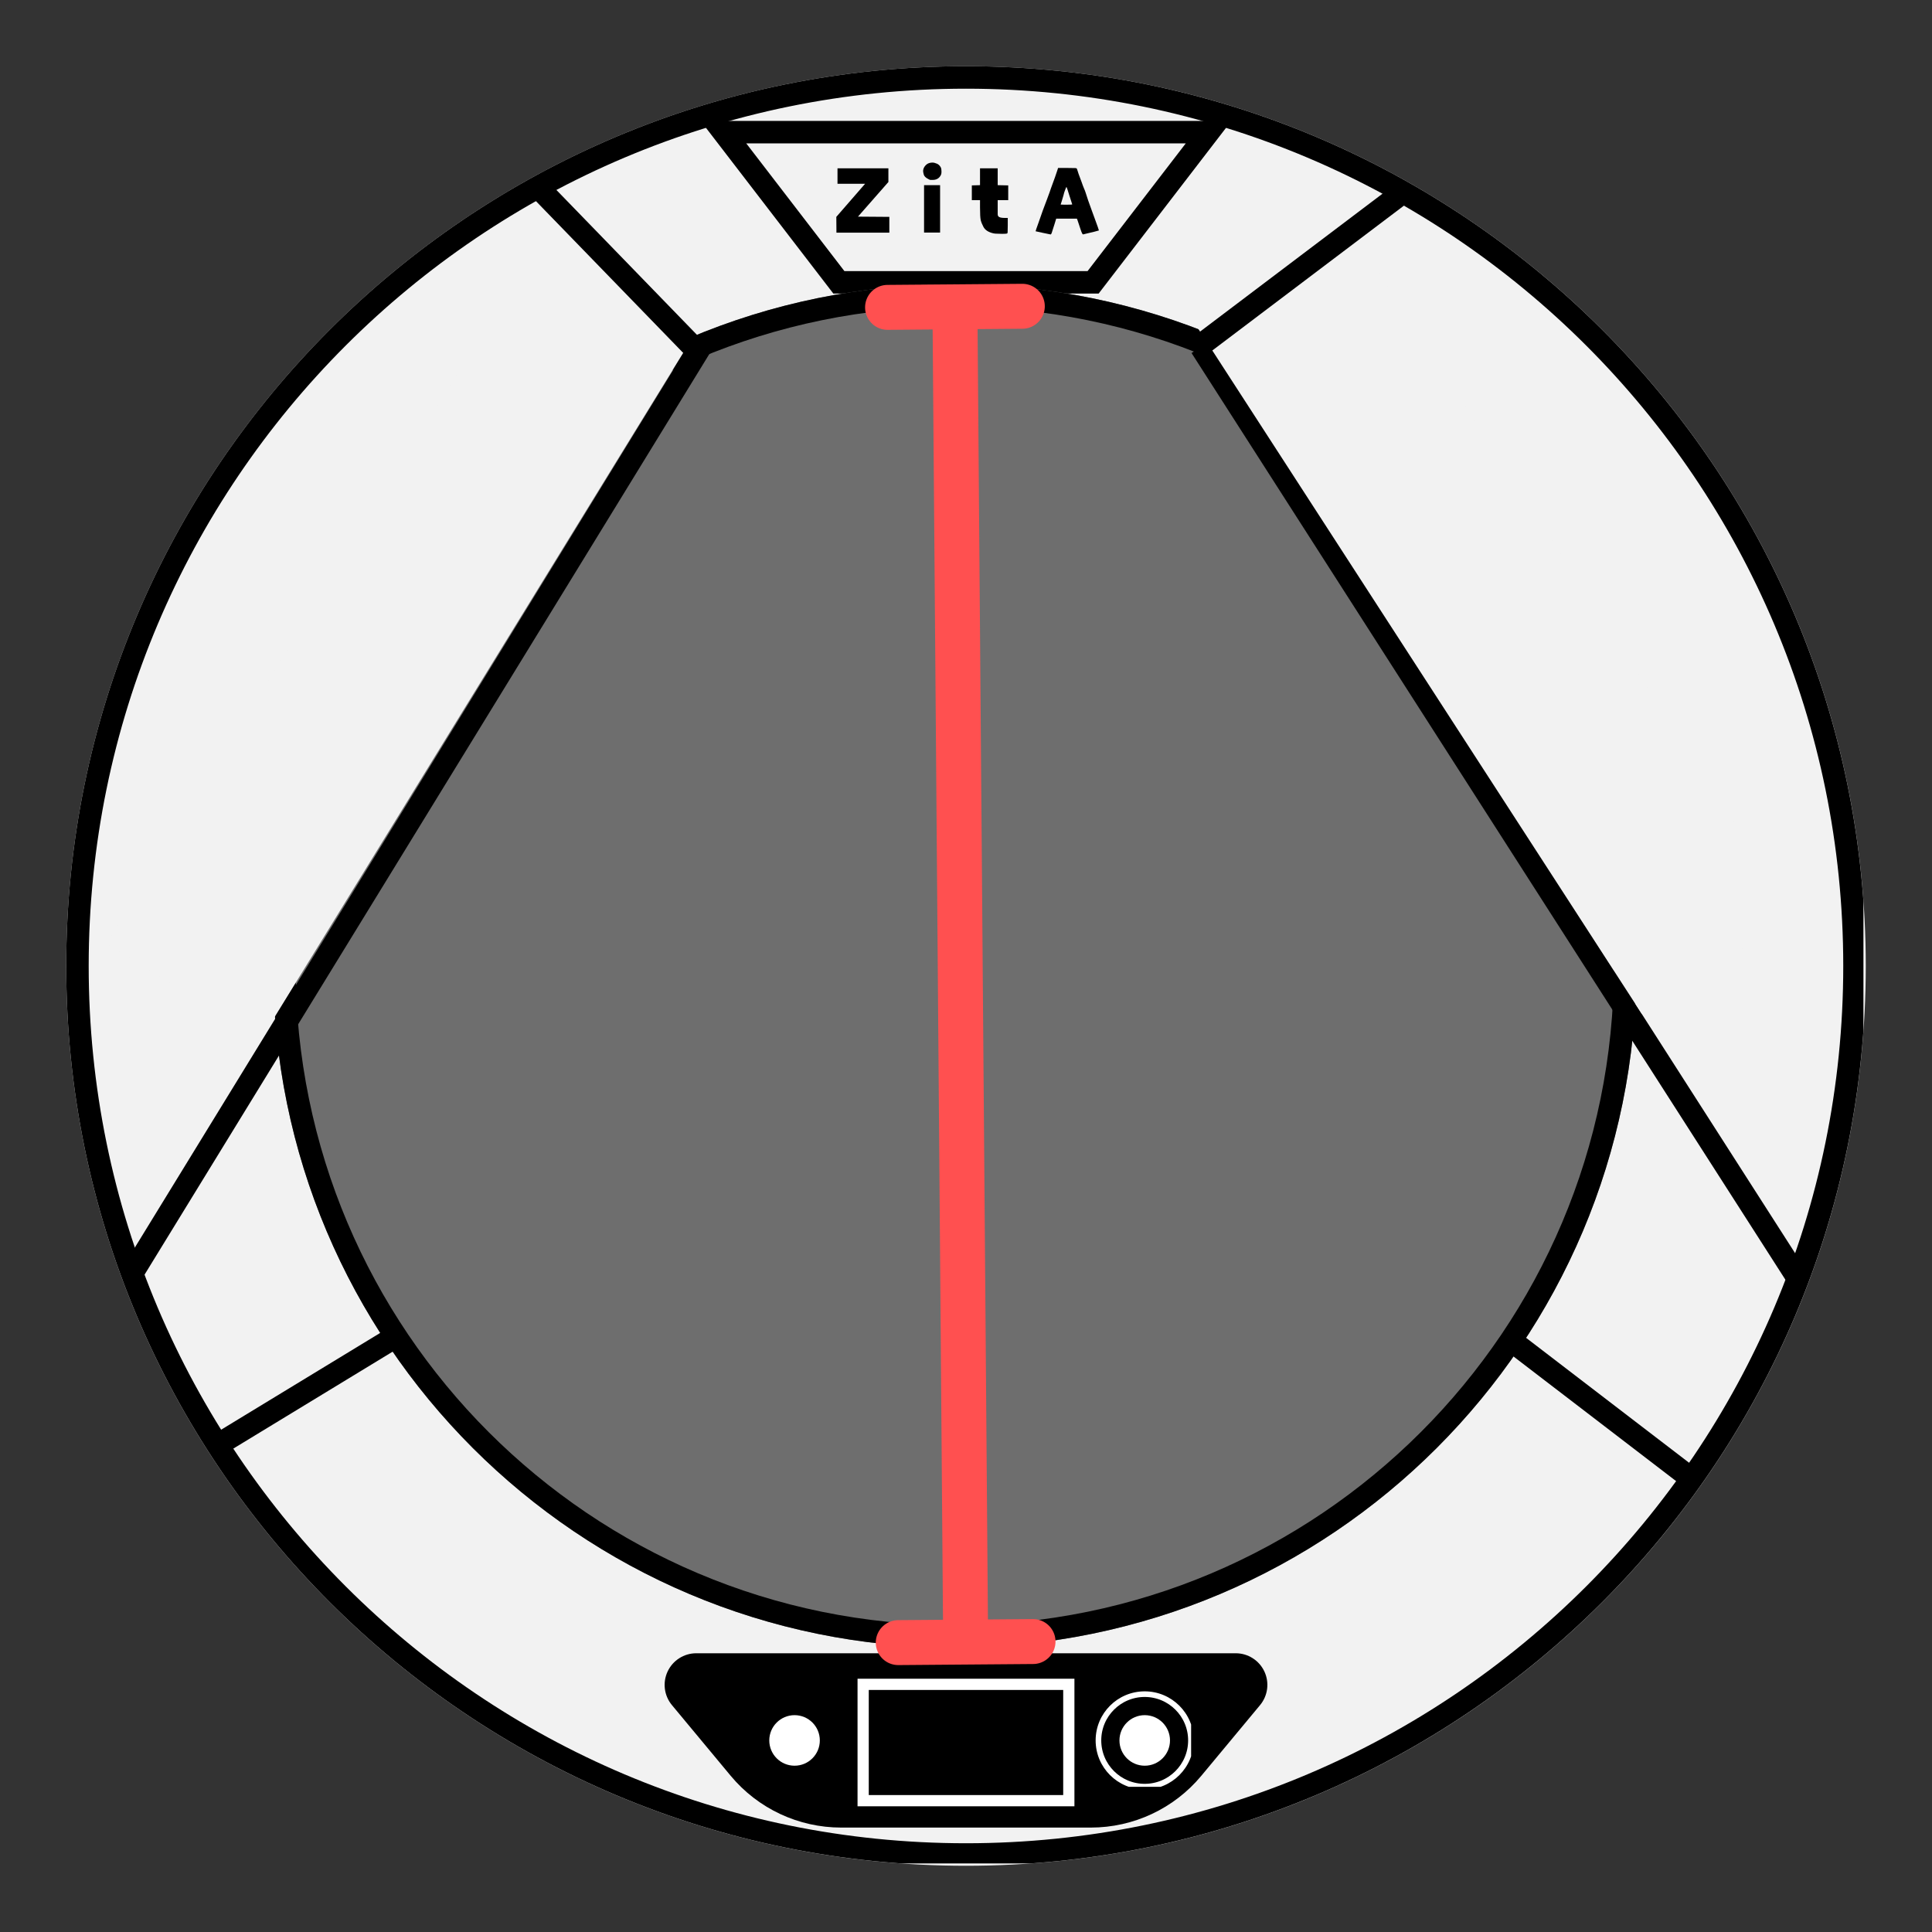
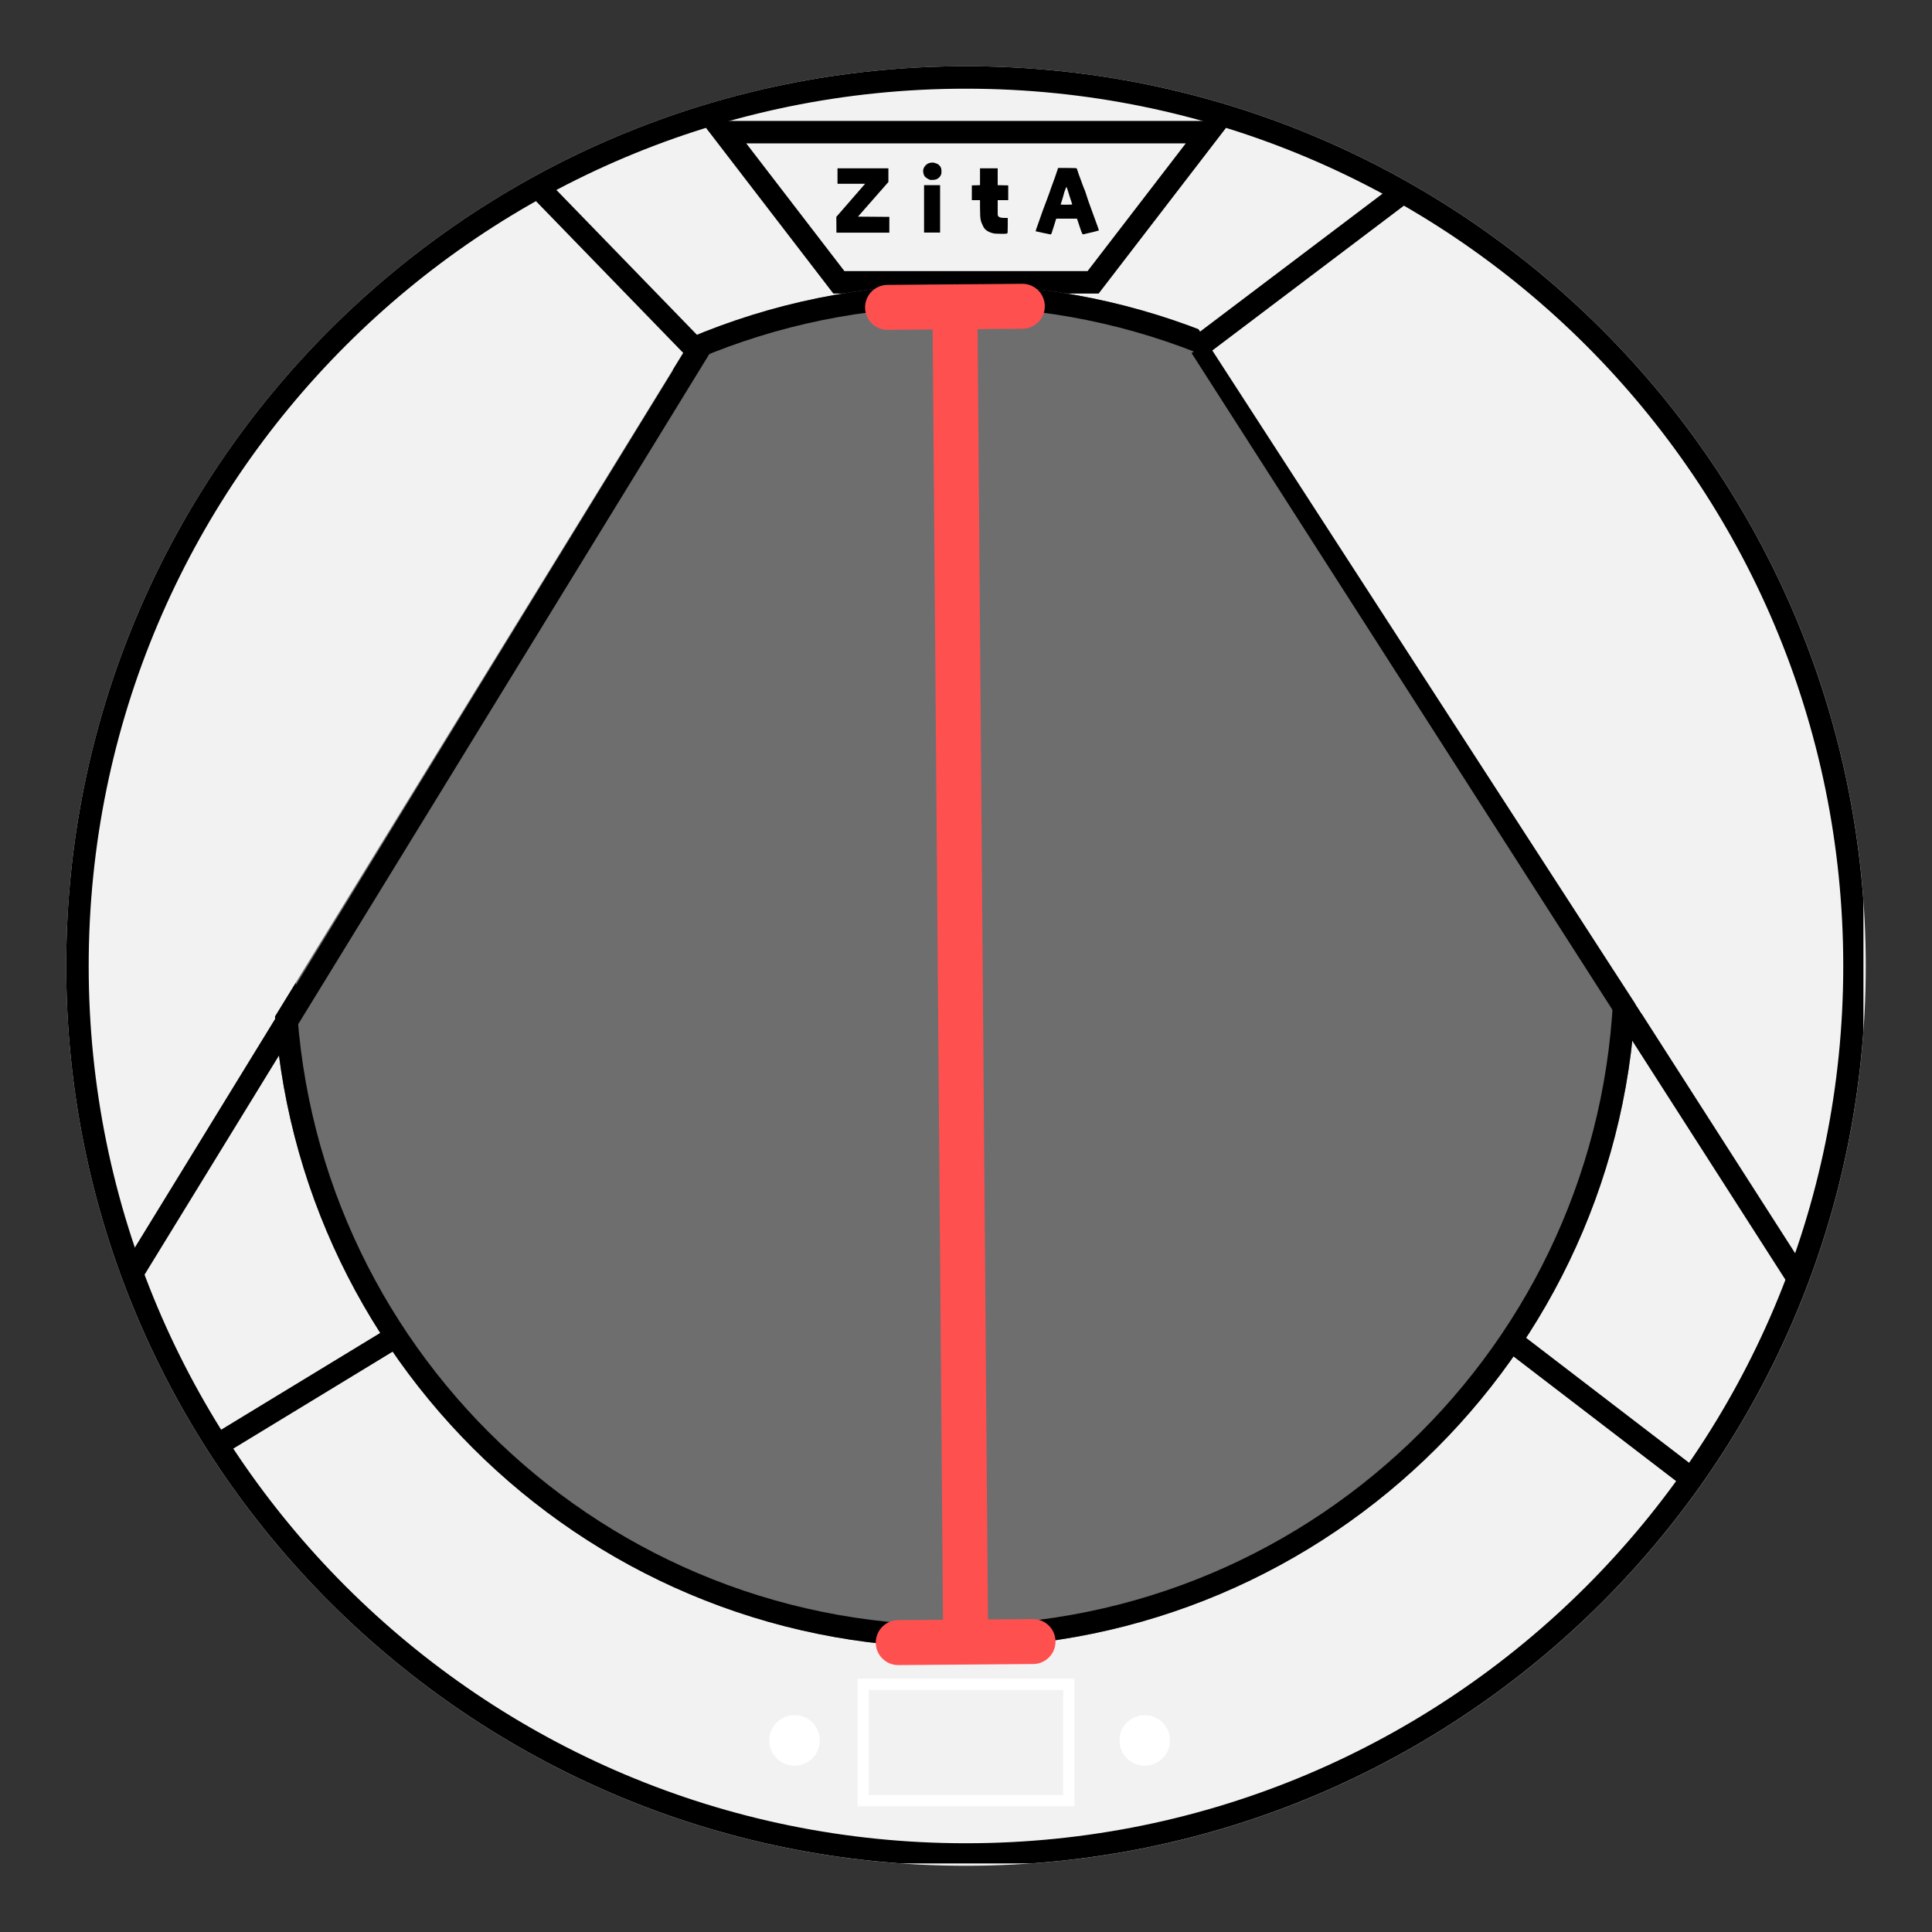
<svg xmlns="http://www.w3.org/2000/svg" width="344" zoomAndPan="magnify" viewBox="0 0 258 258" height="344" preserveAspectRatio="xMidYMid meet" version="1.0">
  <rect x="0" y="0" width="258" height="258" fill="#333333" stroke="none" />
  <defs>
    <g />
    <clipPath id="f6037d591d">
      <path d="M 8.844 8.844 L 249.156 8.844 L 249.156 249.156 L 8.844 249.156 Z M 8.844 8.844 " clip-rule="nonzero" />
    </clipPath>
    <clipPath id="ccc15c5daf">
      <path d="M 129 8.844 C 62.641 8.844 8.844 62.641 8.844 129 C 8.844 195.359 62.641 249.156 129 249.156 C 195.359 249.156 249.156 195.359 249.156 129 C 249.156 62.641 195.359 8.844 129 8.844 Z M 129 8.844 " clip-rule="nonzero" />
    </clipPath>
    <clipPath id="2cb8477e55">
      <path d="M 8.844 8.844 L 248.844 8.844 L 248.844 248.844 L 8.844 248.844 Z M 8.844 8.844 " clip-rule="nonzero" />
    </clipPath>
    <clipPath id="4c6e50dce0">
      <path d="M 128.996 8.844 C 62.637 8.844 8.844 62.637 8.844 128.996 C 8.844 195.352 62.637 249.148 128.996 249.148 C 195.352 249.148 249.148 195.352 249.148 128.996 C 249.148 62.637 195.352 8.844 128.996 8.844 Z M 128.996 8.844 " clip-rule="nonzero" />
    </clipPath>
    <clipPath id="71dcf1b6e0">
      <path d="M 93.566 16.148 L 164.434 16.148 L 164.434 39.398 L 93.566 39.398 Z M 93.566 16.148 " clip-rule="nonzero" />
    </clipPath>
    <clipPath id="82091a4e38">
      <path d="M 111.281 39.199 L 146.715 39.199 L 164.434 16.148 L 93.566 16.148 Z M 111.281 39.199 " clip-rule="nonzero" />
    </clipPath>
    <clipPath id="59052bf3d4">
      <path d="M 36.473 37.973 L 218.527 37.973 L 218.527 220.027 L 36.473 220.027 Z M 36.473 37.973 " clip-rule="nonzero" />
    </clipPath>
    <clipPath id="e1b1fce6eb">
      <path d="M 127.5 37.973 C 77.227 37.973 36.473 78.727 36.473 129 C 36.473 179.273 77.227 220.027 127.5 220.027 C 177.773 220.027 218.527 179.273 218.527 129 C 218.527 78.727 177.773 37.973 127.5 37.973 Z M 127.5 37.973 " clip-rule="nonzero" />
    </clipPath>
    <clipPath id="6b92039069">
      <path d="M 36.473 37.973 L 218.523 37.973 L 218.523 220.023 L 36.473 220.023 Z M 36.473 37.973 " clip-rule="nonzero" />
    </clipPath>
    <clipPath id="657c068774">
      <path d="M 127.496 37.973 C 77.227 37.973 36.473 78.727 36.473 128.996 C 36.473 179.27 77.227 220.023 127.496 220.023 C 177.77 220.023 218.523 179.27 218.523 128.996 C 218.523 78.727 177.77 37.973 127.496 37.973 Z M 127.496 37.973 " clip-rule="nonzero" />
    </clipPath>
    <clipPath id="b38fe040df">
      <path d="M 14 32 L 93 32 L 93 139 L 14 139 Z M 14 32 " clip-rule="nonzero" />
    </clipPath>
    <clipPath id="dc98379fef">
      <path d="M 71.891 32.246 L 92.562 44.965 L 34.879 138.734 L 14.207 126.016 Z M 71.891 32.246 " clip-rule="nonzero" />
    </clipPath>
    <clipPath id="2f264a75a1">
      <path d="M 160 30 L 240 30 L 240 136 L 160 136 Z M 160 30 " clip-rule="nonzero" />
    </clipPath>
    <clipPath id="1681d8029f">
      <path d="M 160.047 43.953 L 180.422 30.762 L 239.648 122.242 L 219.273 135.434 Z M 160.047 43.953 " clip-rule="nonzero" />
    </clipPath>
    <clipPath id="9a7a53360c">
      <path d="M 88.707 220.777 L 169.27 220.777 L 169.27 244.055 L 88.707 244.055 Z M 88.707 220.777 " clip-rule="nonzero" />
    </clipPath>
    <clipPath id="4aecda4a47">
      <path d="M 112.328 244.055 L 145.672 244.055 C 151.375 244.055 156.781 241.52 160.426 237.137 L 168.27 227.699 C 169.316 226.441 169.539 224.691 168.844 223.207 C 168.148 221.727 166.66 220.777 165.023 220.777 L 92.977 220.777 C 91.34 220.777 89.852 221.727 89.156 223.207 C 88.461 224.691 88.684 226.441 89.73 227.699 L 97.574 237.137 C 101.219 241.52 106.625 244.055 112.328 244.055 Z M 112.328 244.055 " clip-rule="nonzero" />
    </clipPath>
    <clipPath id="a45c28519b">
      <path d="M 102.73 229.043 L 109.48 229.043 L 109.48 235.793 L 102.73 235.793 Z M 102.73 229.043 " clip-rule="nonzero" />
    </clipPath>
    <clipPath id="4c931d3431">
      <path d="M 106.105 229.043 C 104.242 229.043 102.73 230.555 102.73 232.418 C 102.73 234.281 104.242 235.793 106.105 235.793 C 107.973 235.793 109.48 234.281 109.48 232.418 C 109.48 230.555 107.973 229.043 106.105 229.043 Z M 106.105 229.043 " clip-rule="nonzero" />
    </clipPath>
    <clipPath id="bc05a3219f">
      <path d="M 114.516 224.176 L 143.48 224.176 L 143.48 241.215 L 114.516 241.215 Z M 114.516 224.176 " clip-rule="nonzero" />
    </clipPath>
    <clipPath id="5825a665d1">
-       <path d="M 146.312 225.863 L 159.062 225.863 L 159.062 238.613 L 146.312 238.613 Z M 146.312 225.863 " clip-rule="nonzero" />
-     </clipPath>
+       </clipPath>
    <clipPath id="8fc144445c">
      <path d="M 152.863 225.863 C 149.246 225.863 146.312 228.797 146.312 232.414 C 146.312 236.031 149.246 238.965 152.863 238.965 C 156.48 238.965 159.414 236.031 159.414 232.414 C 159.414 228.797 156.48 225.863 152.863 225.863 Z M 152.863 225.863 " clip-rule="nonzero" />
    </clipPath>
    <clipPath id="c00cd32381">
      <path d="M 149.492 229.043 L 156.242 229.043 L 156.242 235.793 L 149.492 235.793 Z M 149.492 229.043 " clip-rule="nonzero" />
    </clipPath>
    <clipPath id="9f202a4f64">
      <path d="M 152.867 229.043 C 151.004 229.043 149.492 230.555 149.492 232.418 C 149.492 234.281 151.004 235.793 152.867 235.793 C 154.73 235.793 156.242 234.281 156.242 232.418 C 156.242 230.555 154.73 229.043 152.867 229.043 Z M 152.867 229.043 " clip-rule="nonzero" />
    </clipPath>
  </defs>
  <g clip-path="url(#f6037d591d)">
    <g clip-path="url(#ccc15c5daf)">
      <path fill="#f2f2f2" d="M 8.844 8.844 L 249.156 8.844 L 249.156 249.156 L 8.844 249.156 Z M 8.844 8.844 " fill-opacity="1" fill-rule="nonzero" />
    </g>
  </g>
  <g clip-path="url(#2cb8477e55)">
    <g clip-path="url(#4c6e50dce0)">
      <path stroke-linecap="butt" transform="matrix(0.75, 0, 0, 0.75, 8.843, 8.843)" fill="none" stroke-linejoin="miter" d="M 160.204 0.001 C 71.725 0.001 0.001 71.725 0.001 160.204 C 0.001 248.678 71.725 320.408 160.204 320.408 C 248.678 320.408 320.408 248.678 320.408 160.204 C 320.408 71.725 248.678 0.001 160.204 0.001 Z M 160.204 0.001 " stroke="#000000" stroke-width="8" stroke-opacity="1" stroke-miterlimit="4" />
    </g>
  </g>
  <g clip-path="url(#71dcf1b6e0)">
    <g clip-path="url(#82091a4e38)">
      <path stroke-linecap="butt" transform="matrix(0.75, 0, 0, 0.75, 93.566, 16.149)" fill="none" stroke-linejoin="miter" d="M 23.621 30.734 L 70.866 30.734 L 94.491 -0 L 0.001 -0 Z M 23.621 30.734 " stroke="#000000" stroke-width="8" stroke-opacity="1" stroke-miterlimit="4" />
    </g>
  </g>
  <g clip-path="url(#59052bf3d4)">
    <g clip-path="url(#e1b1fce6eb)">
      <path fill="#6e6e6e" d="M 36.473 37.973 L 218.527 37.973 L 218.527 220.027 L 36.473 220.027 Z M 36.473 37.973 " fill-opacity="1" fill-rule="nonzero" />
    </g>
  </g>
  <g clip-path="url(#6b92039069)">
    <g clip-path="url(#657c068774)">
      <path stroke-linecap="butt" transform="matrix(0.75, 0, 0, 0.75, 36.472, 37.972)" fill="none" stroke-linejoin="miter" d="M 121.366 0.001 C 54.34 0.001 0.001 54.34 0.001 121.366 C 0.001 188.397 54.34 242.736 121.366 242.736 C 188.397 242.736 242.736 188.397 242.736 121.366 C 242.736 54.34 188.397 0.001 121.366 0.001 Z M 121.366 0.001 " stroke="#000000" stroke-width="8" stroke-opacity="1" stroke-miterlimit="4" />
    </g>
  </g>
  <path stroke-linecap="butt" transform="matrix(0.641, -0.39, 0.39, 0.641, 28.956, 191.274)" fill="none" stroke-linejoin="miter" d="M -0.002 1.998 L 36.245 1.999 " stroke="#000000" stroke-width="4" stroke-opacity="1" stroke-miterlimit="4" />
  <path stroke-linecap="butt" transform="matrix(0.595, 0.456, -0.456, 0.595, 203.496, 178.428)" fill="none" stroke-linejoin="miter" d="M 0.001 1.997 L 38.064 1.999 " stroke="#000000" stroke-width="4" stroke-opacity="1" stroke-miterlimit="4" />
  <path stroke-linecap="butt" transform="matrix(-0.392, 0.639, -0.639, -0.392, 94.825, 47.113)" fill="none" stroke-linejoin="miter" d="M 0 2 L 193.586 2.001 " stroke="#000000" stroke-width="4" stroke-opacity="1" stroke-miterlimit="4" />
  <path stroke-linecap="butt" transform="matrix(0.405, 0.632, -0.632, 0.405, 161.645, 45.521)" fill="none" stroke-linejoin="miter" d="M 0.002 2 L 195.919 1.997 " stroke="#000000" stroke-width="4" stroke-opacity="1" stroke-miterlimit="4" />
  <g clip-path="url(#b38fe040df)">
    <g clip-path="url(#dc98379fef)">
      <path fill="#f2f2f2" d="M 71.891 32.246 L 92.562 44.965 L 34.887 138.715 L 14.215 125.996 Z M 71.891 32.246 " fill-opacity="1" fill-rule="nonzero" />
    </g>
  </g>
  <g fill="#000000" fill-opacity="1">
    <g transform="translate(111.121, 31.055)">
      <g>
        <path d="M 0.719 -8.578 L 7.516 -8.578 L 7.516 -6.75 L 3.453 -2.125 L 7.641 -2.094 L 7.641 0.016 L 0.578 0.016 L 0.562 -2.094 L 4.406 -6.516 L 0.719 -6.516 Z M 0.719 -8.578 " />
      </g>
    </g>
  </g>
  <g fill="#000000" fill-opacity="1">
    <g transform="translate(122.649, 31.055)">
      <g>
        <path d="M 1.5 -9.297 C 1.625 -9.328 1.75 -9.344 1.875 -9.344 C 2.039 -9.344 2.234 -9.297 2.453 -9.203 C 2.672 -9.117 2.848 -8.953 2.984 -8.703 C 3.047 -8.566 3.078 -8.383 3.078 -8.156 C 3.078 -8.008 3.066 -7.898 3.047 -7.828 C 3.035 -7.766 3 -7.68 2.938 -7.578 C 2.719 -7.223 2.391 -7.039 1.953 -7.031 C 1.867 -7.031 1.797 -7.031 1.734 -7.031 C 1.68 -7.031 1.629 -7.031 1.578 -7.031 C 1.523 -7.039 1.441 -7.078 1.328 -7.141 C 0.992 -7.305 0.789 -7.5 0.719 -7.719 C 0.656 -7.938 0.625 -8.098 0.625 -8.203 C 0.625 -8.41 0.688 -8.609 0.812 -8.797 C 1 -9.066 1.227 -9.234 1.5 -9.297 Z M 0.75 -6.328 L 2.891 -6.328 L 2.891 0 L 0.75 0 Z M 0.75 -6.328 " />
      </g>
    </g>
  </g>
  <g fill="#000000" fill-opacity="1">
    <g transform="translate(129.56, 31.055)">
      <g>
        <path d="M 1.312 -8.578 L 3.672 -8.578 L 3.672 -6.328 L 5.078 -6.297 L 5.078 -4.328 L 3.672 -4.328 L 3.672 -3.453 C 3.672 -2.891 3.672 -2.547 3.672 -2.422 C 3.68 -2.297 3.711 -2.207 3.766 -2.156 C 3.879 -2.02 4.16 -1.953 4.609 -1.953 L 5.016 -1.953 L 5.016 -0.938 C 5.016 -0.477 5.008 -0.188 5 -0.062 C 4.988 0.051 4.969 0.113 4.938 0.125 C 4.875 0.156 4.648 0.172 4.266 0.172 C 4.203 0.172 4.023 0.164 3.734 0.156 C 3.441 0.156 3.234 0.141 3.109 0.109 C 2.43 -0.047 1.984 -0.336 1.766 -0.766 C 1.598 -1.078 1.477 -1.375 1.406 -1.656 C 1.344 -1.945 1.312 -2.516 1.312 -3.359 L 1.312 -4.328 L 0.219 -4.328 L 0.219 -6.297 L 1.312 -6.328 Z M 1.312 -8.578 " />
      </g>
    </g>
  </g>
  <g fill="#000000" fill-opacity="1">
    <g transform="translate(138.202, 31.055)">
      <g>
        <path d="M 3 -8.328 L 3.094 -8.625 L 4.312 -8.625 C 4.883 -8.625 5.238 -8.617 5.375 -8.609 C 5.508 -8.609 5.582 -8.582 5.594 -8.531 C 5.602 -8.52 5.617 -8.484 5.641 -8.422 C 5.66 -8.359 5.691 -8.266 5.734 -8.141 C 5.773 -8.023 5.805 -7.926 5.828 -7.844 C 5.973 -7.469 6.109 -7.102 6.234 -6.75 C 6.266 -6.664 6.32 -6.504 6.406 -6.266 C 6.488 -6.035 6.551 -5.879 6.594 -5.797 C 6.645 -5.723 6.816 -5.223 7.109 -4.297 C 7.16 -4.129 7.328 -3.664 7.609 -2.906 C 7.703 -2.664 7.816 -2.352 7.953 -1.969 C 8.348 -0.895 8.547 -0.332 8.547 -0.281 C 8.379 -0.227 8.191 -0.176 7.984 -0.125 C 7.535 -0.02 7.188 0.062 6.938 0.125 C 6.625 0.207 6.453 0.25 6.422 0.25 C 6.391 0.25 6.344 0.188 6.281 0.062 C 6.227 -0.051 6.16 -0.234 6.078 -0.484 C 5.867 -1.117 5.738 -1.508 5.688 -1.656 L 5.609 -1.859 L 2.844 -1.859 L 2.609 -1.094 C 2.379 -0.375 2.254 0.016 2.234 0.078 C 2.203 0.148 2.176 0.195 2.156 0.219 C 2.145 0.238 2.117 0.25 2.078 0.25 C 1.984 0.227 1.629 0.156 1.016 0.031 C 0.41 -0.094 0.102 -0.16 0.094 -0.172 C 0.094 -0.223 0.211 -0.578 0.453 -1.234 C 0.609 -1.68 0.812 -2.258 1.062 -2.969 C 1.312 -3.645 1.492 -4.129 1.609 -4.422 C 1.91 -5.223 2.086 -5.719 2.141 -5.906 C 2.203 -6.094 2.383 -6.594 2.688 -7.406 C 2.844 -7.844 2.945 -8.148 3 -8.328 Z M 4.609 -4.922 C 4.379 -5.68 4.25 -6.07 4.219 -6.094 C 4.207 -6.094 4.188 -6.062 4.156 -6 C 4.125 -5.938 4.086 -5.844 4.047 -5.719 C 4.004 -5.594 3.957 -5.461 3.906 -5.328 C 3.863 -5.141 3.797 -4.895 3.703 -4.594 C 3.609 -4.289 3.562 -4.133 3.562 -4.125 C 3.477 -3.895 3.438 -3.77 3.438 -3.75 C 3.438 -3.727 3.691 -3.719 4.203 -3.719 C 4.723 -3.719 4.984 -3.734 4.984 -3.766 C 4.984 -3.773 4.859 -4.16 4.609 -4.922 Z M 4.609 -4.922 " />
      </g>
    </g>
  </g>
  <g clip-path="url(#2f264a75a1)">
    <g clip-path="url(#1681d8029f)">
      <path fill="#f2f2f2" d="M 160.047 43.953 L 180.422 30.762 L 239.621 122.203 L 219.25 135.395 Z M 160.047 43.953 " fill-opacity="1" fill-rule="nonzero" />
    </g>
  </g>
  <path stroke-linecap="butt" transform="matrix(0.522, 0.538, -0.538, 0.522, 73.71, 24.757)" fill="none" stroke-linejoin="miter" d="M -0.002 2.001 L 38.145 2.002 " stroke="#000000" stroke-width="4" stroke-opacity="1" stroke-miterlimit="4" />
  <path stroke-linecap="butt" transform="matrix(-0.598, 0.452, -0.452, -0.598, 188.096, 26.998)" fill="none" stroke-linejoin="miter" d="M -0 2 L 45.38 1.999 " stroke="#000000" stroke-width="4" stroke-opacity="1" stroke-miterlimit="4" />
  <g clip-path="url(#9a7a53360c)">
    <g clip-path="url(#4aecda4a47)">
-       <path fill="#000000" d="M 83.977 220.777 L 174 220.777 L 174 244.055 L 83.977 244.055 Z M 83.977 220.777 " fill-opacity="1" fill-rule="nonzero" />
-     </g>
+       </g>
  </g>
  <g clip-path="url(#a45c28519b)">
    <g clip-path="url(#4c931d3431)">
      <path fill="#ffffff" d="M 102.73 229.043 L 109.48 229.043 L 109.48 235.793 L 102.73 235.793 Z M 102.73 229.043 " fill-opacity="1" fill-rule="nonzero" />
    </g>
  </g>
  <g clip-path="url(#bc05a3219f)">
    <path stroke-linecap="butt" transform="matrix(0.75, 0, 0, 0.75, 114.515, 224.178)" fill="none" stroke-linejoin="miter" d="M 0.001 -0.002 L 38.621 -0.002 L 38.621 22.716 L 0.001 22.716 Z M 0.001 -0.002 " stroke="#ffffff" stroke-width="4" stroke-opacity="1" stroke-miterlimit="4" />
  </g>
  <g clip-path="url(#5825a665d1)">
    <g clip-path="url(#8fc144445c)">
      <path stroke-linecap="butt" transform="matrix(0.75, 0, 0, 0.75, 146.312, 225.862)" fill="none" stroke-linejoin="miter" d="M 8.734 0.001 C 3.912 0.001 0 3.913 0 8.736 C 0 13.559 3.912 17.47 8.734 17.47 C 13.557 17.47 17.469 13.559 17.469 8.736 C 17.469 3.913 13.557 0.001 8.734 0.001 Z M 8.734 0.001 " stroke="#ffffff" stroke-width="2" stroke-opacity="1" stroke-miterlimit="4" />
    </g>
  </g>
  <g clip-path="url(#c00cd32381)">
    <g clip-path="url(#9f202a4f64)">
      <path fill="#ffffff" d="M 149.492 229.043 L 156.242 229.043 L 156.242 235.793 L 149.492 235.793 Z M 149.492 229.043 " fill-opacity="1" fill-rule="nonzero" />
    </g>
  </g>
  <path stroke-linecap="butt" transform="matrix(0.006, 0.75, -0.75, 0.006, 130.5, 37.947)" fill="none" stroke-linejoin="miter" d="M 6.001 4.002 L 239.749 3.998 " stroke="#ff5050" stroke-width="8" stroke-opacity="1" stroke-miterlimit="4" />
  <path stroke-linecap="round" transform="matrix(0.006, 0.75, -0.75, 0.006, 130.5, 37.947)" fill="none" stroke-linejoin="round" d="M 4 -7.999 L 4.003 16.002 " stroke="#ff5050" stroke-width="8" stroke-opacity="1" stroke-miterlimit="4" />
  <path stroke-linecap="round" transform="matrix(0.006, 0.75, -0.75, 0.006, 130.5, 37.947)" fill="none" stroke-linejoin="round" d="M 241.753 -8.002 L 241.75 15.999 " stroke="#ff5050" stroke-width="8" stroke-opacity="1" stroke-miterlimit="4" />
</svg>